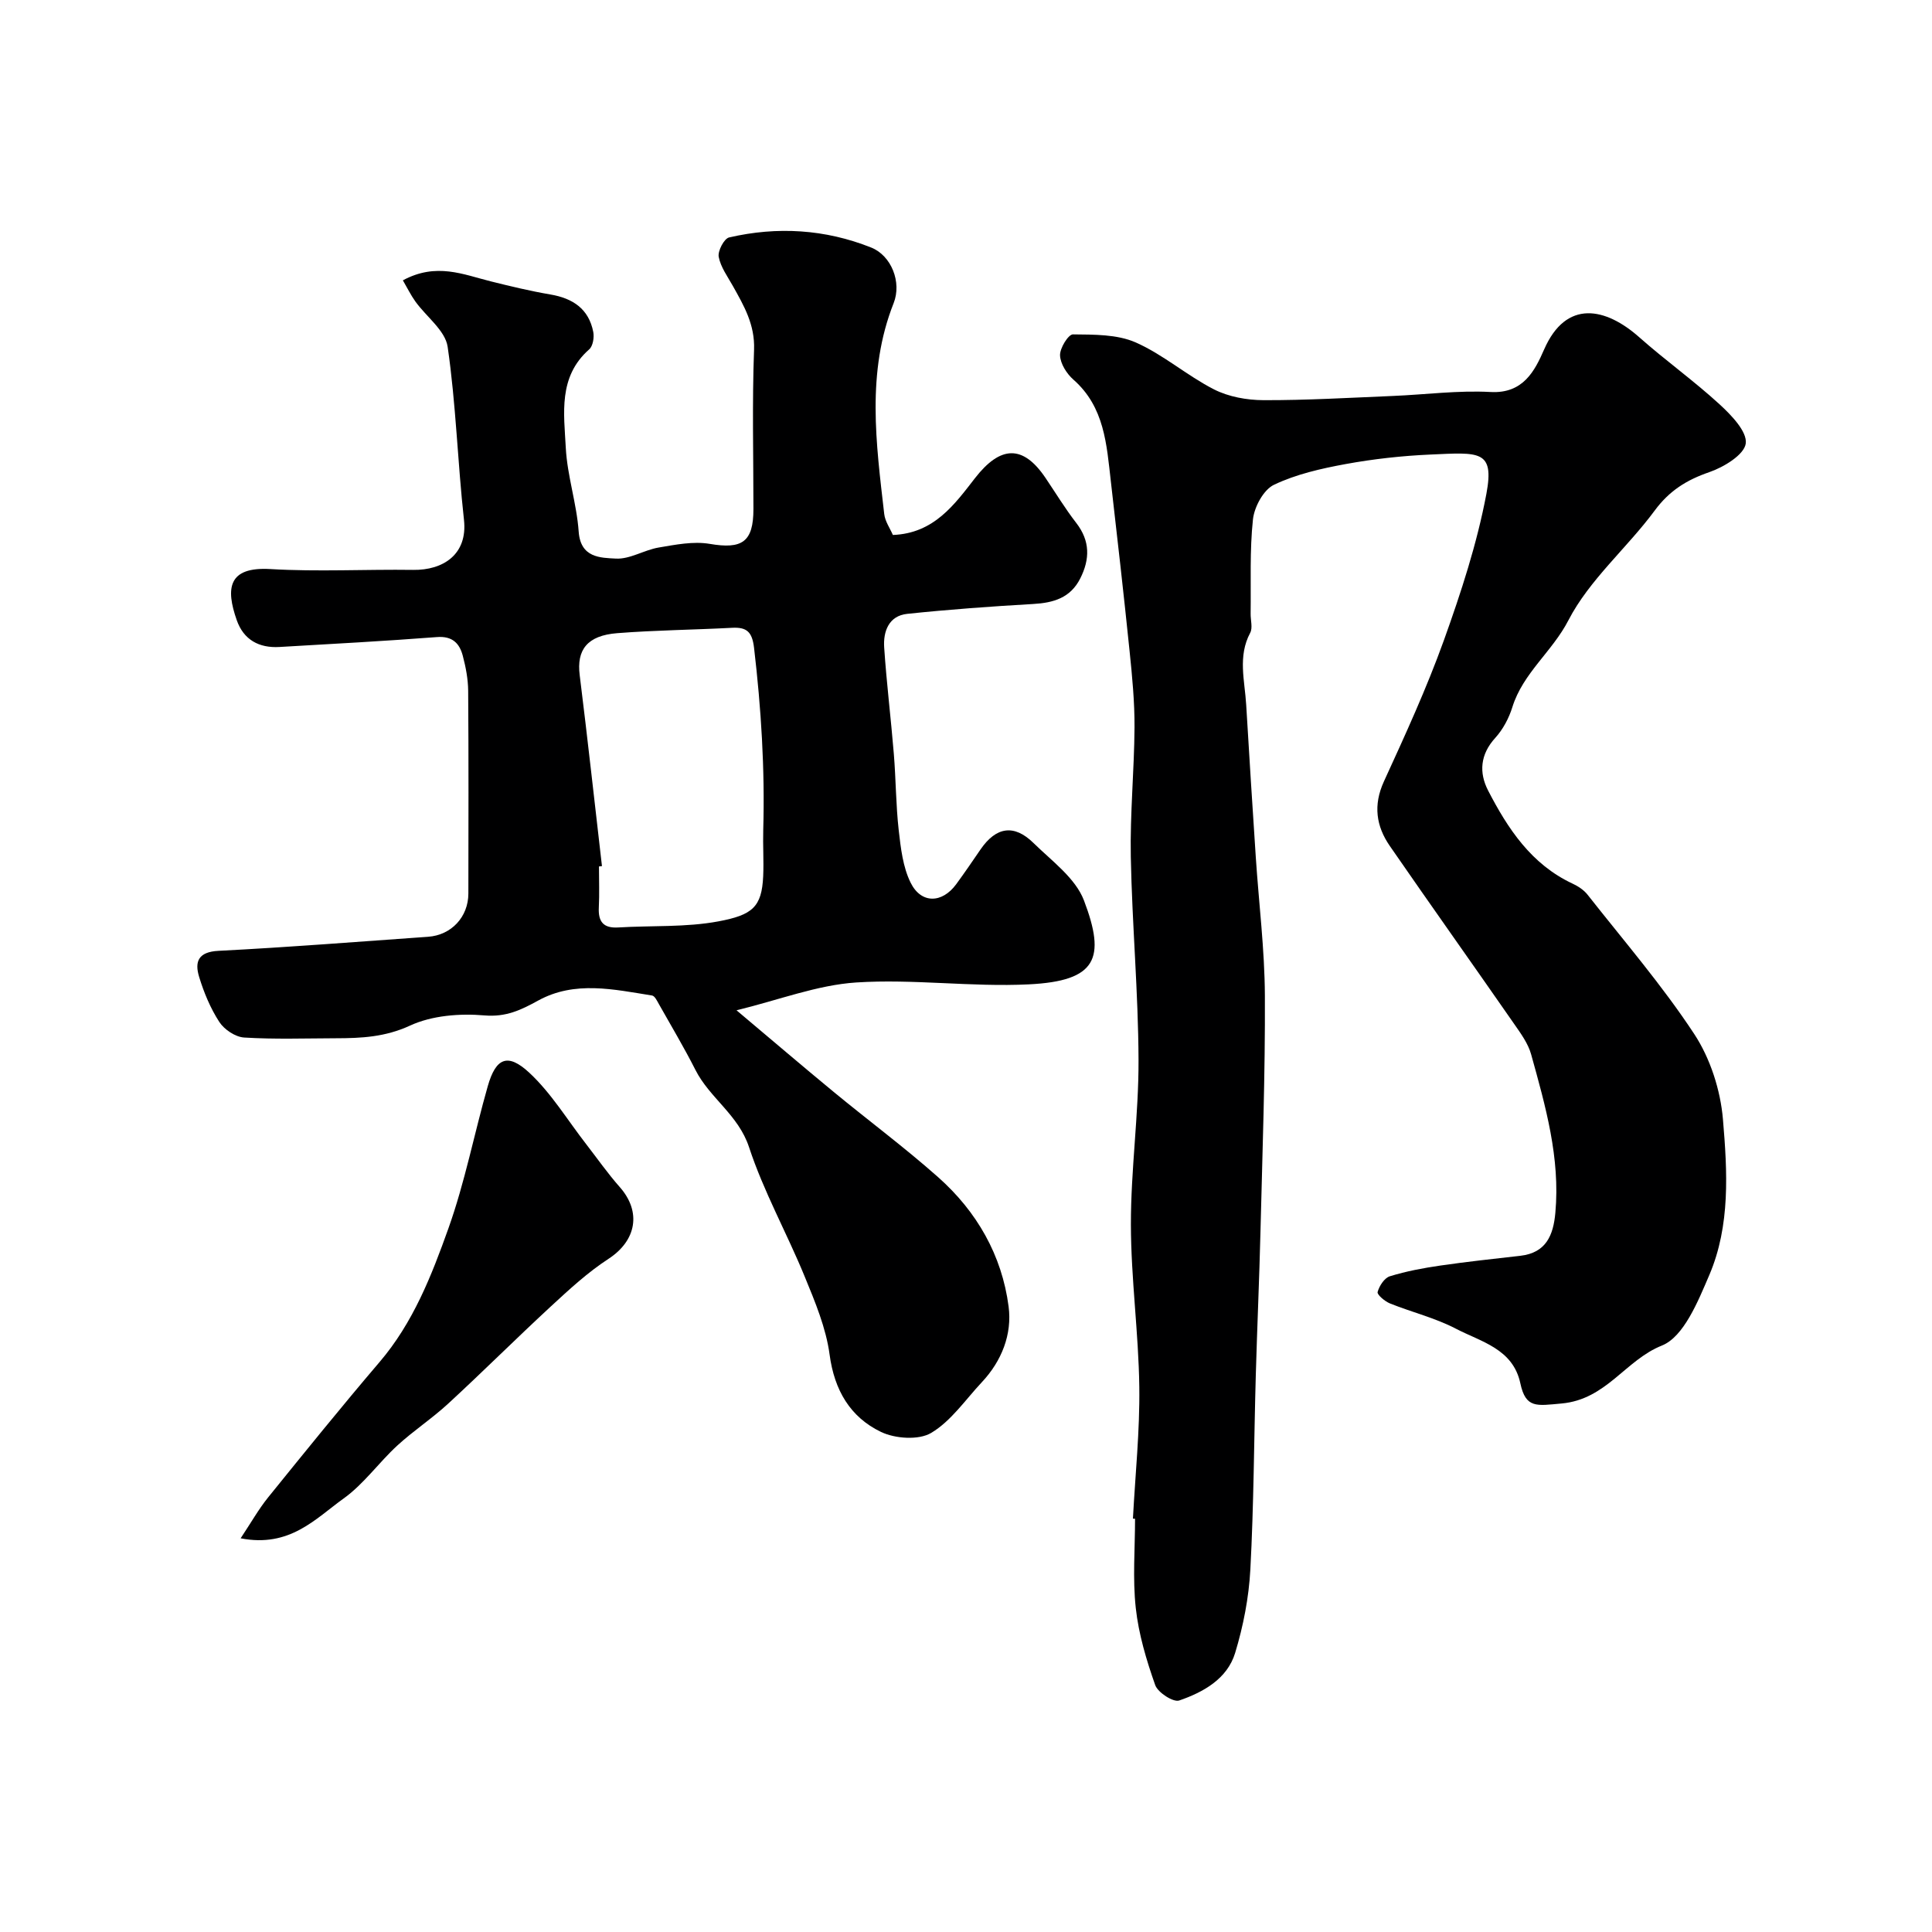
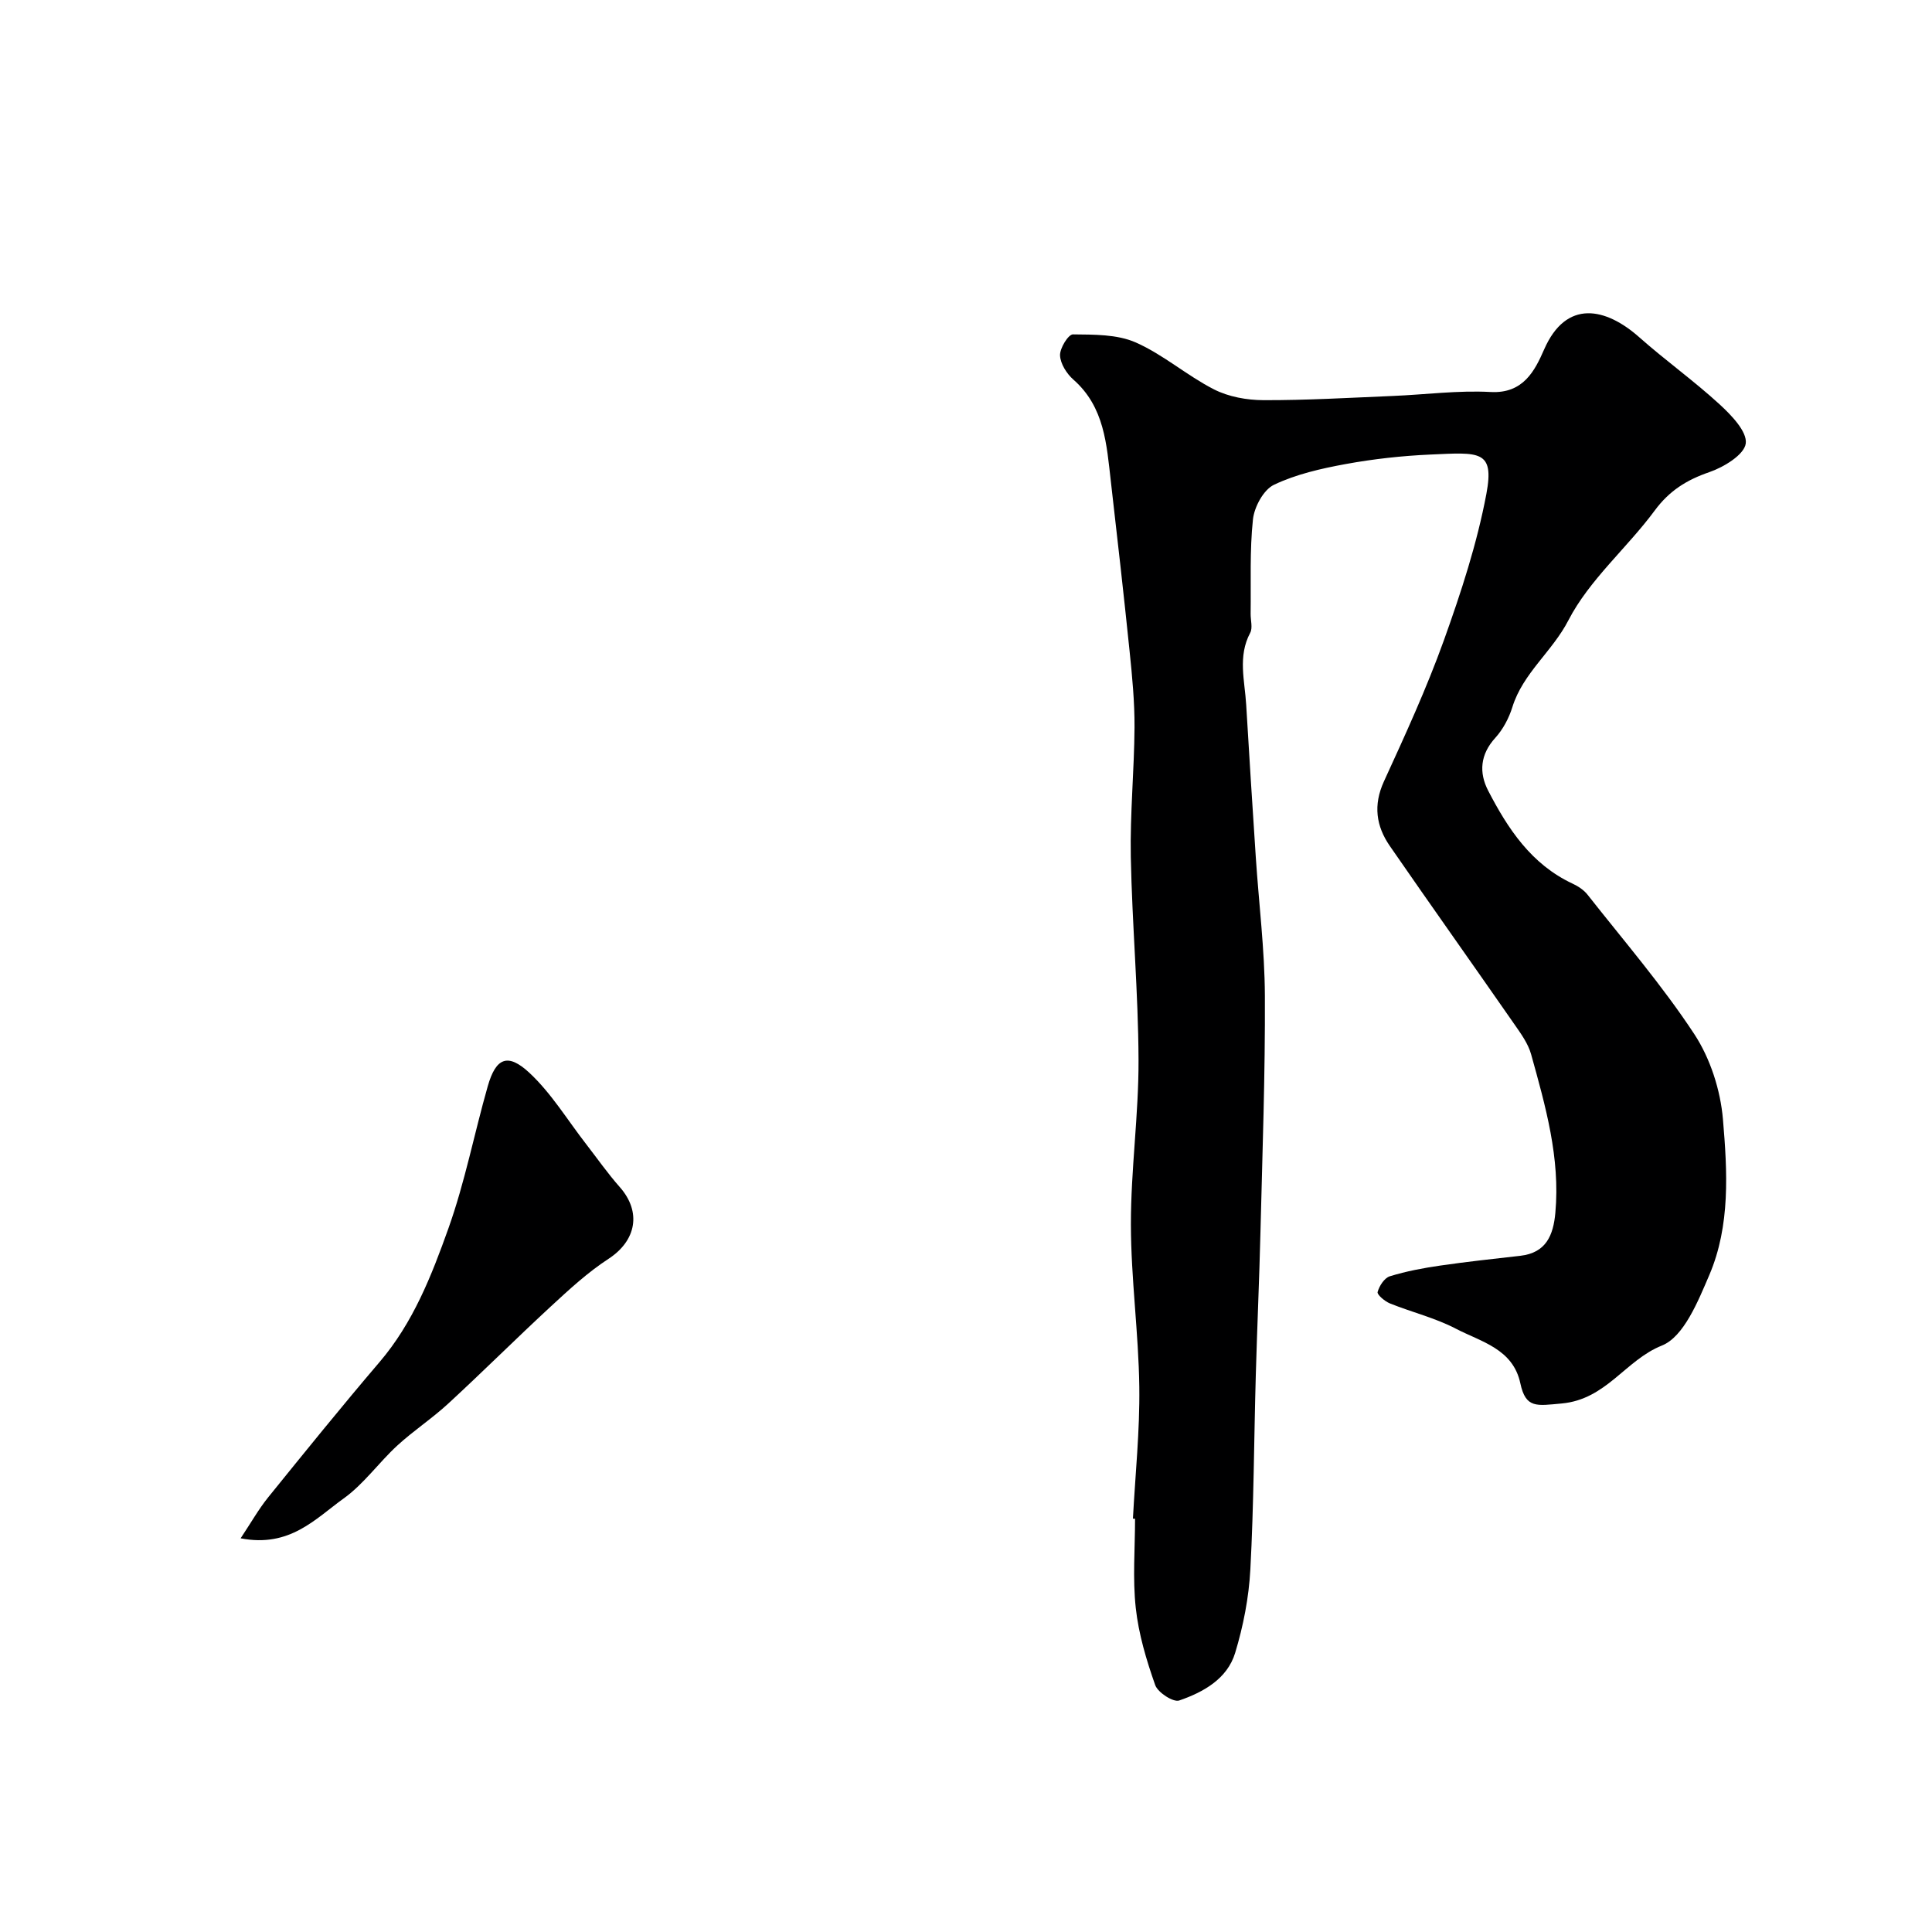
<svg xmlns="http://www.w3.org/2000/svg" enable-background="new 0 0 400 400" viewBox="0 0 400 400">
  <g fill="#000001">
-     <path d="m83.41 58.04c6.93-3.74 12.52-1.2 18.19.21 4.09 1.02 8.21 2.01 12.36 2.72 4.64.79 7.94 2.98 8.87 7.76.22 1.13-.07 2.92-.84 3.6-6.46 5.68-5.22 13.27-4.85 20.37.3 5.82 2.26 11.54 2.67 17.37.39 5.44 4.5 5.41 7.7 5.58 2.9.16 5.85-1.78 8.86-2.29 3.48-.59 7.17-1.33 10.55-.76 6.73 1.15 9.07-.37 9.07-7.23 0-11-.28-22 .13-32.98.19-5.17-2.08-9.06-4.38-13.17-1.1-1.97-2.54-3.92-2.94-6.05-.22-1.22 1.12-3.77 2.15-4.01 9.97-2.31 19.89-1.71 29.42 2.09 4.18 1.67 6.36 7.18 4.65 11.51-5.68 14.36-3.63 29.02-1.95 43.66.17 1.52 1.19 2.94 1.79 4.34 8.54-.33 12.78-6.34 17.02-11.79 5.23-6.71 9.9-6.97 14.59-.01 2.1 3.11 4.05 6.33 6.35 9.3 2.9 3.74 2.85 7.51.83 11.51-2.03 4.02-5.53 5.04-9.73 5.28-8.71.5-17.41 1.13-26.08 2.04-3.83.4-5 3.64-4.78 6.95.49 7.37 1.4 14.71 2 22.07.43 5.25.42 10.55 1.01 15.78.42 3.68.86 7.61 2.46 10.85 2.18 4.42 6.52 4.31 9.44.33 1.74-2.37 3.39-4.8 5.05-7.22 3.21-4.66 6.92-5.28 10.96-1.31 3.78 3.71 8.68 7.26 10.44 11.88 4.56 11.99 2.67 16.69-11.41 17.38-11.88.59-23.89-1.16-35.74-.39-8.08.53-15.99 3.62-24.78 5.76 7.16 6.02 13.6 11.53 20.14 16.92 7.18 5.92 14.67 11.48 21.62 17.65 7.99 7.09 13.19 16.15 14.57 26.76.75 5.73-1.41 11.27-5.55 15.68-3.4 3.63-6.36 8.04-10.48 10.49-2.59 1.54-7.47 1.2-10.4-.21-6.36-3.06-9.64-8.62-10.63-16-.74-5.53-3.01-10.94-5.16-16.17-3.69-9-8.5-17.59-11.52-26.78-2.21-6.71-8.15-10.17-11.1-16-2.34-4.62-5-9.08-7.55-13.6-.38-.67-.86-1.71-1.43-1.8-7.92-1.26-15.98-3.12-23.55 1.03-3.57 1.96-6.66 3.47-11.15 3.09-5.09-.44-10.87.01-15.41 2.11-5.15 2.38-10.1 2.61-15.36 2.62-6.33.02-12.68.24-18.98-.15-1.82-.11-4.12-1.65-5.14-3.22-1.84-2.83-3.19-6.08-4.18-9.33-.96-3.14-.21-5.19 4.01-5.4 14.48-.74 28.93-1.89 43.39-2.91 4.82-.34 8.33-4.11 8.34-8.94.02-13.99.06-27.99-.04-41.98-.02-2.42-.49-4.89-1.11-7.24-.68-2.6-2.16-4.14-5.36-3.89-10.85.83-21.72 1.42-32.59 2.05-4.23.25-7.43-1.47-8.86-5.57-2.29-6.54-1.83-11.08 6.97-10.56 9.82.58 19.71.03 29.57.17 6.15.09 11.31-3.17 10.51-10.37-1.32-11.92-1.65-23.97-3.38-35.82-.49-3.38-4.43-6.23-6.69-9.39-.94-1.31-1.68-2.83-2.58-4.37zm41.22 121.28c-.21.02-.42.05-.62.07 0 2.83.11 5.66-.03 8.49-.15 2.96.95 4.33 4.03 4.14 6.92-.42 13.98 0 20.73-1.26 7.05-1.32 8.98-2.97 9.27-9.36.14-3.17-.08-6.36.01-9.54.36-12.63-.43-25.18-1.9-37.72-.39-3.31-1.49-4.33-4.58-4.16-7.91.42-15.85.49-23.75 1.11-6.24.49-8.43 3.47-7.77 8.69 1.64 13.16 3.08 26.36 4.61 39.54z" />
    <path d="m234.56 314.42c.48-9.09 1.44-18.19 1.32-27.27-.15-11.21-1.72-22.4-1.74-33.6-.02-11.36 1.62-22.72 1.58-34.08-.05-14.03-1.33-28.05-1.6-42.08-.17-8.92.71-17.86.77-26.79.03-5.26-.48-10.54-1.02-15.78-1.2-11.73-2.54-23.44-3.88-35.15-.88-7.63-1.3-15.4-7.75-21.07-1.39-1.22-2.7-3.29-2.77-5.02-.06-1.49 1.72-4.36 2.67-4.35 4.36.05 9.12-.03 12.98 1.66 5.72 2.52 10.61 6.86 16.21 9.72 3.04 1.55 6.82 2.23 10.27 2.24 8.92.03 17.84-.5 26.75-.87 6.76-.28 13.55-1.19 20.27-.82 6.78.37 9.16-4.44 11.07-8.8 4.58-10.47 12.77-8.69 19.72-2.52 5.39 4.78 11.3 9 16.61 13.87 2.43 2.23 5.74 5.65 5.42 8.11-.31 2.33-4.56 4.91-7.57 5.94-4.68 1.61-8.25 3.84-11.27 7.93-5.74 7.77-13.54 14.33-17.88 22.74-3.35 6.49-9.41 10.92-11.6 17.97-.71 2.28-1.94 4.61-3.54 6.37-3.13 3.43-3.4 7.19-1.48 10.91 4.09 7.91 8.94 15.26 17.45 19.25 1.16.54 2.35 1.31 3.13 2.3 7.49 9.52 15.44 18.74 22.08 28.83 3.34 5.07 5.45 11.64 5.96 17.71.91 10.77 1.56 21.95-2.83 32.22-2.33 5.43-5.28 12.78-9.81 14.59-7.58 3.02-11.49 11.17-20.79 12-5.13.46-7.4 1.07-8.52-4.18-1.53-7.16-8.14-8.59-13.35-11.31-4.29-2.24-9.13-3.41-13.65-5.23-1.06-.43-2.7-1.82-2.55-2.36.34-1.26 1.41-2.92 2.53-3.26 3.4-1.05 6.94-1.71 10.46-2.22 5.5-.8 11.03-1.39 16.55-2.02 5.34-.61 6.84-4.24 7.26-8.91 1.03-11.36-2.04-22.09-5.02-32.81-.63-2.26-2.15-4.33-3.52-6.3-8.54-12.29-17.21-24.49-25.72-36.81-2.85-4.12-3.48-8.47-1.24-13.37 4.41-9.62 8.84-19.28 12.42-29.23 3.55-9.9 6.86-20.02 8.8-30.32 1.71-9.13-1.48-8.59-11.6-8.14-5.87.26-11.77.91-17.55 1.97-5.06.93-10.24 2.1-14.83 4.29-2.16 1.03-4.07 4.58-4.35 7.17-.69 6.45-.39 13.01-.48 19.53-.02 1.33.46 2.91-.09 3.95-2.61 4.89-1.12 9.91-.83 14.89.63 10.53 1.29 21.06 1.99 31.59.63 9.53 1.83 19.06 1.88 28.59.08 16.26-.51 32.53-.91 48.79-.24 9.93-.69 19.86-.97 29.8-.38 13.43-.41 26.88-1.13 40.29-.31 5.8-1.46 11.69-3.15 17.26-1.64 5.38-6.59 8.12-11.58 9.84-1.21.42-4.43-1.65-4.97-3.2-1.82-5.16-3.43-10.54-4.02-15.95-.67-6.09-.15-12.31-.15-18.48-.15-.01-.29-.01-.44-.02z" />
-     <path d="m49.82 318.49c2.18-3.28 3.72-6.02 5.66-8.43 7.62-9.42 15.24-18.85 23.11-28.07 6.94-8.13 10.76-17.88 14.24-27.64 3.42-9.58 5.36-19.67 8.16-29.48 1.67-5.84 4.11-6.94 8.6-2.77 4.56 4.24 7.89 9.79 11.76 14.77 2.3 2.97 4.46 6.06 6.94 8.87 4.58 5.17 3.46 11.13-2.31 14.89-4.29 2.79-8.13 6.34-11.91 9.83-7.18 6.63-14.1 13.54-21.29 20.16-3.34 3.08-7.19 5.6-10.53 8.67-3.84 3.53-6.95 7.99-11.14 10.98-5.8 4.16-11.11 10.2-21.29 8.22z" />
+     <path d="m49.82 318.49c2.18-3.28 3.72-6.02 5.66-8.43 7.62-9.42 15.24-18.85 23.11-28.07 6.94-8.13 10.76-17.88 14.24-27.64 3.42-9.58 5.36-19.67 8.16-29.48 1.67-5.84 4.11-6.94 8.6-2.77 4.56 4.24 7.89 9.79 11.76 14.77 2.3 2.97 4.46 6.06 6.94 8.87 4.58 5.17 3.46 11.13-2.31 14.89-4.29 2.79-8.13 6.34-11.91 9.83-7.18 6.63-14.1 13.54-21.29 20.16-3.34 3.08-7.19 5.6-10.53 8.67-3.84 3.53-6.95 7.99-11.14 10.98-5.8 4.16-11.11 10.2-21.29 8.22" />
  </g>
</svg>